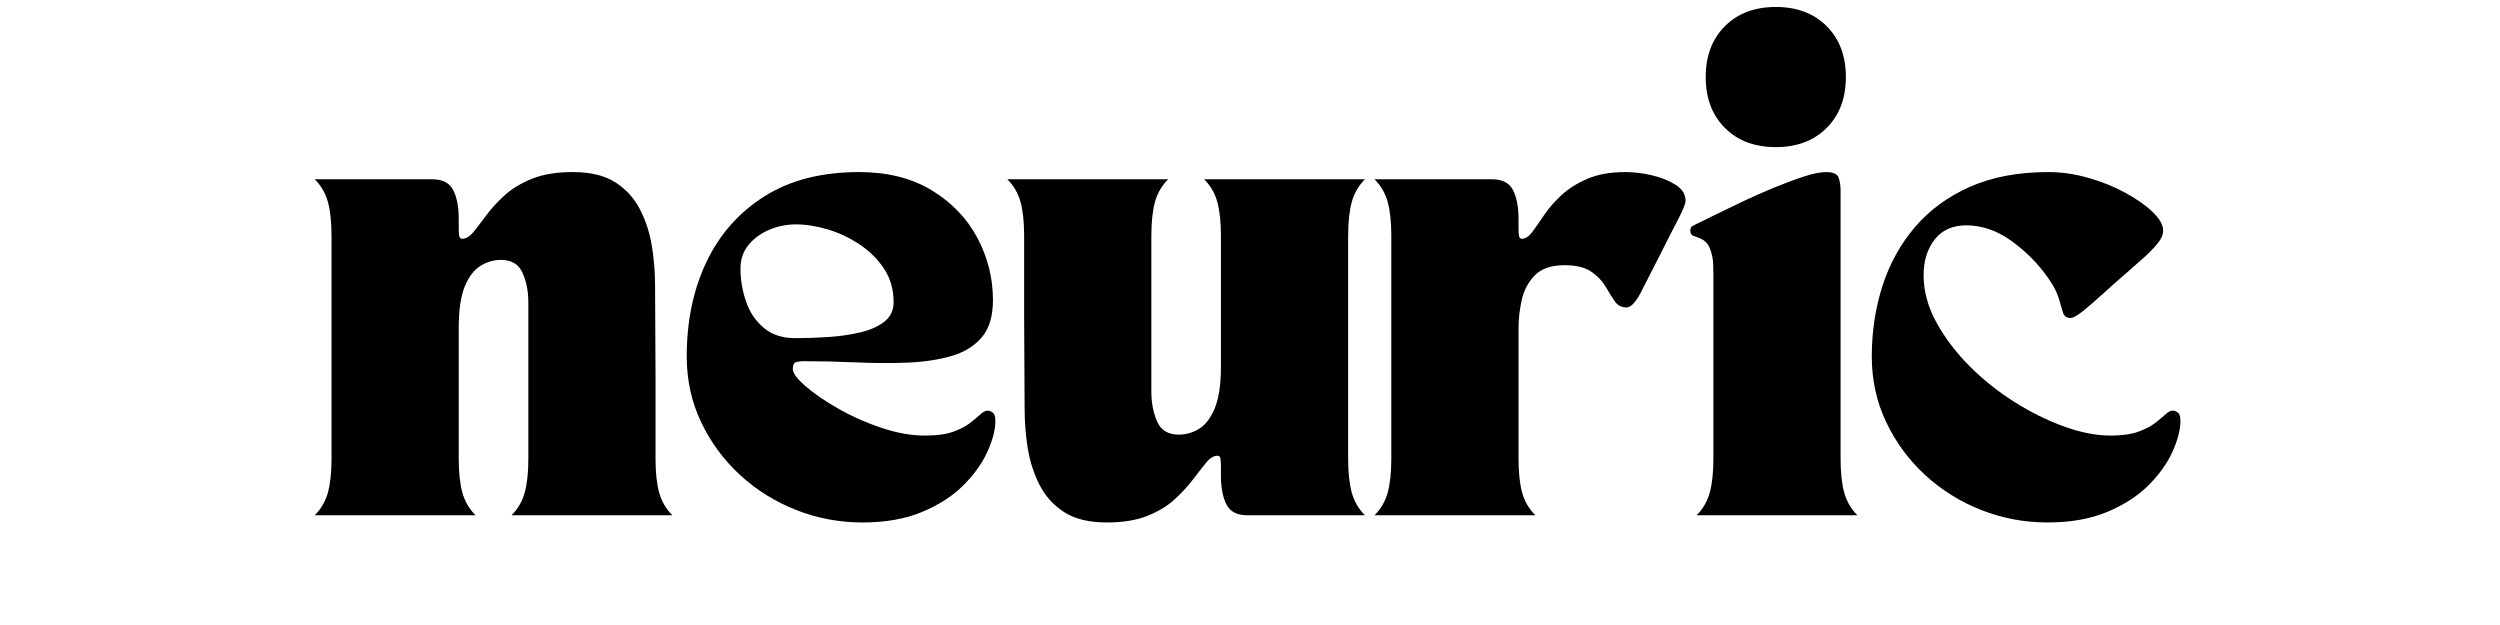
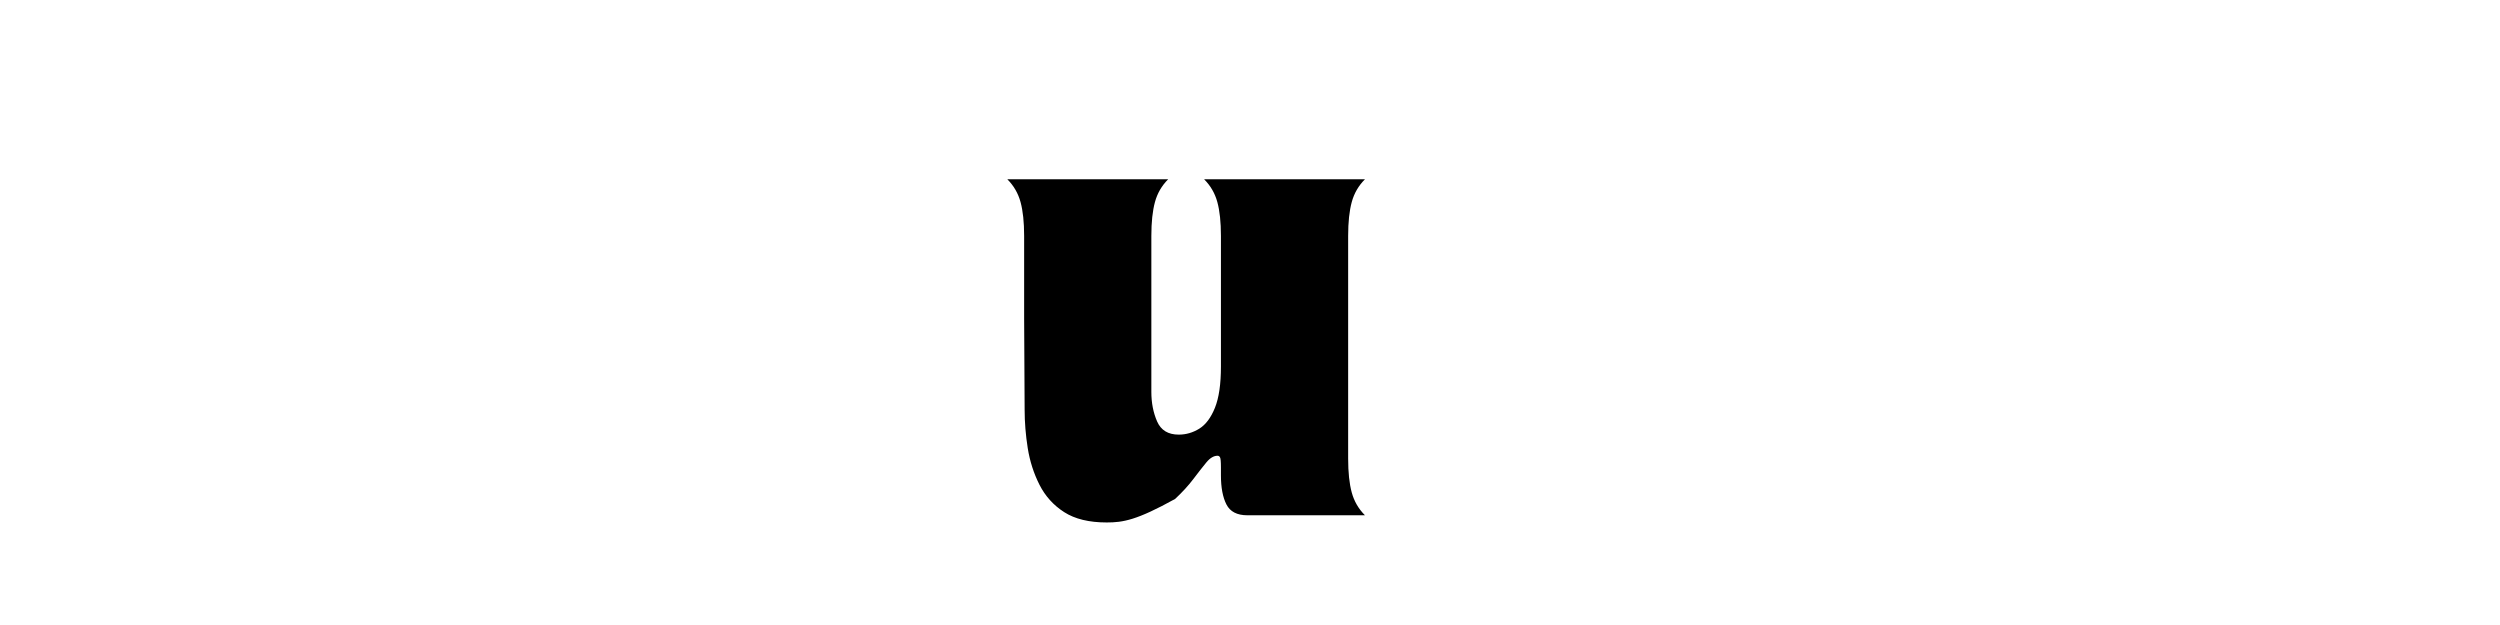
<svg xmlns="http://www.w3.org/2000/svg" version="1.2" preserveAspectRatio="xMidYMid meet" height="500" viewBox="0 0 1500 375" zoomAndPan="magnify" width="2000">
  <defs />
  <g id="dedb3459e0">
    <g style="fill:#000000;fill-opacity:1;">
      <g transform="translate(185.963, 309.164)">
-         <path d="M 99.359 0 L 2.875 0 C 6.719 -3.844 9.359 -8.398 10.797 -13.672 C 12.234 -18.953 12.953 -25.723 12.953 -33.984 L 12.953 -167.609 C 12.953 -175.867 12.234 -182.641 10.797 -187.922 C 9.359 -193.203 6.719 -197.758 2.875 -201.594 L 73.438 -201.594 C 79.582 -201.594 83.758 -199.43 85.969 -195.109 C 88.176 -190.797 89.281 -184.992 89.281 -177.703 L 89.281 -172.797 C 89.281 -169.336 89.473 -167.32 89.859 -166.75 C 90.242 -166.176 90.723 -165.891 91.297 -165.891 C 93.598 -165.891 95.852 -167.234 98.062 -169.922 C 100.27 -172.609 102.859 -175.969 105.828 -180 C 108.805 -184.031 112.457 -188.016 116.781 -191.953 C 121.102 -195.891 126.578 -199.203 133.203 -201.891 C 139.828 -204.578 148.035 -205.922 157.828 -205.922 C 168.391 -205.922 176.883 -203.852 183.312 -199.719 C 189.738 -195.594 194.68 -190.125 198.141 -183.312 C 201.598 -176.5 203.953 -169.156 205.203 -161.281 C 206.453 -153.406 207.078 -145.723 207.078 -138.234 L 207.359 -83.234 L 207.359 -33.984 C 207.359 -25.723 208.078 -18.953 209.516 -13.672 C 210.961 -8.398 213.602 -3.844 217.438 0 L 120.953 0 C 124.797 -3.844 127.438 -8.398 128.875 -13.672 C 130.32 -18.953 131.047 -25.723 131.047 -33.984 L 131.047 -127.578 C 131.047 -134.297 129.891 -140.25 127.578 -145.438 C 125.273 -150.625 120.957 -153.219 114.625 -153.219 C 110.207 -153.219 106.078 -152.016 102.234 -149.609 C 98.398 -147.211 95.281 -143.086 92.875 -137.234 C 90.477 -131.379 89.281 -123.07 89.281 -112.312 L 89.281 -33.984 C 89.281 -25.723 90 -18.953 91.438 -13.672 C 92.875 -8.398 95.516 -3.844 99.359 0 Z M 99.359 0" style="stroke:none" />
-       </g>
+         </g>
    </g>
    <g style="fill:#000000;fill-opacity:1;">
      <g transform="translate(404.833, 309.164)">
-         <path d="M 7.203 -95.328 C 7.203 -116.453 11.133 -135.316 19 -151.922 C 26.875 -168.523 38.488 -181.676 53.844 -191.375 C 69.207 -201.07 88.125 -205.922 110.594 -205.922 C 127.676 -205.922 142.219 -202.27 154.219 -194.969 C 166.219 -187.676 175.336 -178.172 181.578 -166.453 C 187.816 -154.742 190.938 -142.27 190.938 -129.031 C 190.938 -119.426 188.68 -111.984 184.172 -106.703 C 179.66 -101.422 173.516 -97.676 165.734 -95.469 C 157.961 -93.258 149.18 -91.961 139.391 -91.578 C 129.598 -91.203 119.375 -91.254 108.719 -91.734 C 98.062 -92.211 87.645 -92.453 77.469 -92.453 C 76.125 -92.453 74.68 -92.305 73.141 -92.016 C 71.609 -91.723 70.844 -90.332 70.844 -87.844 C 70.844 -85.344 73.383 -81.883 78.469 -77.469 C 83.562 -73.051 90.141 -68.539 98.203 -63.938 C 106.266 -59.332 114.906 -55.492 124.125 -52.422 C 133.344 -49.348 142.082 -47.812 150.344 -47.812 C 157.25 -47.812 162.812 -48.578 167.031 -50.109 C 171.258 -51.648 174.617 -53.379 177.109 -55.297 C 179.609 -57.211 181.676 -58.938 183.312 -60.469 C 184.945 -62.008 186.438 -62.781 187.781 -62.781 C 188.738 -62.781 189.742 -62.395 190.797 -61.625 C 191.859 -60.863 192.391 -59.234 192.391 -56.734 C 192.391 -51.359 190.801 -45.164 187.625 -38.156 C 184.457 -31.145 179.656 -24.426 173.219 -18 C 166.789 -11.57 158.535 -6.242 148.453 -2.016 C 138.379 2.203 126.43 4.312 112.609 4.312 C 98.785 4.312 85.535 1.816 72.859 -3.172 C 60.191 -8.16 48.961 -15.164 39.172 -24.188 C 29.379 -33.219 21.602 -43.781 15.844 -55.875 C 10.082 -67.969 7.203 -81.117 7.203 -95.328 Z M 39.453 -148.031 C 39.453 -141.312 40.555 -134.734 42.766 -128.297 C 44.973 -121.867 48.523 -116.586 53.422 -112.453 C 58.316 -108.328 64.602 -106.266 72.281 -106.266 C 79.008 -106.266 85.828 -106.504 92.734 -106.984 C 99.648 -107.473 106.035 -108.438 111.891 -109.875 C 117.742 -111.312 122.445 -113.469 126 -116.344 C 129.551 -119.227 131.328 -123.07 131.328 -127.875 C 131.328 -135.363 129.453 -141.988 125.703 -147.75 C 121.961 -153.508 117.066 -158.406 111.016 -162.438 C 104.973 -166.469 98.594 -169.488 91.875 -171.5 C 85.156 -173.52 78.723 -174.531 72.578 -174.531 C 67.203 -174.531 61.969 -173.473 56.875 -171.359 C 51.789 -169.242 47.613 -166.219 44.344 -162.281 C 41.082 -158.352 39.453 -153.602 39.453 -148.031 Z M 39.453 -148.031" style="stroke:none" />
-       </g>
+         </g>
    </g>
    <g style="fill:#000000;fill-opacity:1;">
      <g transform="translate(602.967, 309.164)">
-         <path d="M 1.438 -201.594 L 97.922 -201.594 C 94.078 -197.758 91.438 -193.203 90 -187.922 C 88.562 -182.641 87.844 -175.867 87.844 -167.609 L 87.844 -74.016 C 87.844 -67.484 88.992 -61.578 91.297 -56.297 C 93.598 -51.023 97.914 -48.391 104.25 -48.391 C 108.664 -48.391 112.797 -49.586 116.641 -51.984 C 120.484 -54.379 123.602 -58.551 126 -64.5 C 128.395 -70.457 129.594 -78.719 129.594 -89.281 L 129.594 -167.609 C 129.594 -175.867 128.875 -182.641 127.438 -187.922 C 126 -193.203 123.359 -197.758 119.516 -201.594 L 216 -201.594 C 212.156 -197.758 209.516 -193.203 208.078 -187.922 C 206.641 -182.641 205.922 -175.867 205.922 -167.609 L 205.922 -33.984 C 205.922 -25.723 206.641 -18.953 208.078 -13.672 C 209.516 -8.398 212.156 -3.844 216 0 L 145.438 0 C 139.289 0 135.113 -2.156 132.906 -6.469 C 130.695 -10.789 129.594 -16.602 129.594 -23.906 L 129.594 -28.797 C 129.594 -32.254 129.398 -34.27 129.016 -34.844 C 128.641 -35.426 128.16 -35.719 127.578 -35.719 C 125.273 -35.719 123.02 -34.367 120.812 -31.672 C 118.602 -28.984 116.008 -25.672 113.031 -21.734 C 110.062 -17.805 106.414 -13.828 102.094 -9.797 C 97.77 -5.766 92.297 -2.406 85.672 0.281 C 79.055 2.969 70.852 4.312 61.062 4.312 C 50.5 4.312 42 2.25 35.562 -1.875 C 29.133 -6 24.191 -11.469 20.734 -18.281 C 17.273 -25.102 14.922 -32.445 13.672 -40.312 C 12.43 -48.188 11.812 -55.867 11.812 -63.359 L 11.516 -118.375 L 11.516 -167.609 C 11.516 -175.867 10.797 -182.641 9.359 -187.922 C 7.922 -193.203 5.281 -197.758 1.438 -201.594 Z M 1.438 -201.594" style="stroke:none" />
+         <path d="M 1.438 -201.594 L 97.922 -201.594 C 94.078 -197.758 91.438 -193.203 90 -187.922 C 88.562 -182.641 87.844 -175.867 87.844 -167.609 L 87.844 -74.016 C 87.844 -67.484 88.992 -61.578 91.297 -56.297 C 93.598 -51.023 97.914 -48.391 104.25 -48.391 C 108.664 -48.391 112.797 -49.586 116.641 -51.984 C 120.484 -54.379 123.602 -58.551 126 -64.5 C 128.395 -70.457 129.594 -78.719 129.594 -89.281 L 129.594 -167.609 C 129.594 -175.867 128.875 -182.641 127.438 -187.922 C 126 -193.203 123.359 -197.758 119.516 -201.594 L 216 -201.594 C 212.156 -197.758 209.516 -193.203 208.078 -187.922 C 206.641 -182.641 205.922 -175.867 205.922 -167.609 L 205.922 -33.984 C 205.922 -25.723 206.641 -18.953 208.078 -13.672 C 209.516 -8.398 212.156 -3.844 216 0 L 145.438 0 C 139.289 0 135.113 -2.156 132.906 -6.469 C 130.695 -10.789 129.594 -16.602 129.594 -23.906 L 129.594 -28.797 C 129.594 -32.254 129.398 -34.27 129.016 -34.844 C 128.641 -35.426 128.16 -35.719 127.578 -35.719 C 125.273 -35.719 123.02 -34.367 120.812 -31.672 C 118.602 -28.984 116.008 -25.672 113.031 -21.734 C 110.062 -17.805 106.414 -13.828 102.094 -9.797 C 79.055 2.969 70.852 4.312 61.062 4.312 C 50.5 4.312 42 2.25 35.562 -1.875 C 29.133 -6 24.191 -11.469 20.734 -18.281 C 17.273 -25.102 14.922 -32.445 13.672 -40.312 C 12.43 -48.188 11.812 -55.867 11.812 -63.359 L 11.516 -118.375 L 11.516 -167.609 C 11.516 -175.867 10.797 -182.641 9.359 -187.922 C 7.922 -193.203 5.281 -197.758 1.438 -201.594 Z M 1.438 -201.594" style="stroke:none" />
      </g>
    </g>
    <g style="fill:#000000;fill-opacity:1;">
      <g transform="translate(821.837, 309.164)">
-         <path d="M 2.875 0 C 6.719 -3.844 9.359 -8.398 10.797 -13.672 C 12.234 -18.953 12.953 -25.723 12.953 -33.984 L 12.953 -167.609 C 12.953 -175.867 12.234 -182.641 10.797 -187.922 C 9.359 -193.203 6.719 -197.758 2.875 -201.594 L 73.438 -201.594 C 79.582 -201.594 83.758 -199.43 85.969 -195.109 C 88.176 -190.797 89.281 -184.992 89.281 -177.703 L 89.281 -172.797 C 89.281 -169.336 89.473 -167.32 89.859 -166.75 C 90.242 -166.176 90.723 -165.891 91.297 -165.891 C 93.41 -165.891 95.473 -167.234 97.484 -169.922 C 99.504 -172.609 101.859 -175.969 104.547 -180 C 107.234 -184.031 110.688 -188.016 114.906 -191.953 C 119.133 -195.891 124.367 -199.203 130.609 -201.891 C 136.848 -204.578 144.477 -205.922 153.5 -205.922 C 158.688 -205.922 164.062 -205.25 169.625 -203.906 C 175.195 -202.562 179.898 -200.641 183.734 -198.141 C 187.578 -195.648 189.5 -192.484 189.5 -188.641 C 189.5 -186.91 187.816 -182.828 184.453 -176.391 C 181.098 -169.961 177.598 -163.102 173.953 -155.812 C 169.922 -147.938 166.27 -140.781 163 -134.344 C 159.738 -127.914 156.766 -124.703 154.078 -124.703 C 151.004 -124.703 148.602 -126 146.875 -128.594 C 145.145 -131.188 143.32 -134.113 141.406 -137.375 C 139.488 -140.633 136.656 -143.562 132.906 -146.156 C 129.164 -148.75 123.836 -150.047 116.922 -150.047 C 108.859 -150.047 102.859 -147.977 98.922 -143.844 C 94.992 -139.719 92.406 -134.773 91.156 -129.016 C 89.906 -123.266 89.281 -117.695 89.281 -112.312 L 89.281 -33.984 C 89.281 -25.723 90 -18.953 91.438 -13.672 C 92.875 -8.398 95.516 -3.844 99.359 0 Z M 2.875 0" style="stroke:none" />
-       </g>
+         </g>
    </g>
    <g style="fill:#000000;fill-opacity:1;">
      <g transform="translate(1014.212, 309.164)">
-         <path d="M 0 -170.781 C 0 -172.32 0.477 -173.281 1.438 -173.656 C 2.395 -174.039 2.973 -174.332 3.172 -174.531 C 5.473 -175.676 9.07 -177.445 13.969 -179.844 C 18.863 -182.25 24.43 -184.941 30.672 -187.922 C 36.91 -190.898 43.289 -193.734 49.812 -196.422 C 56.344 -199.109 62.391 -201.363 67.953 -203.188 C 73.523 -205.008 78.039 -205.922 81.5 -205.922 C 85.727 -205.922 88.223 -204.77 88.984 -202.469 C 89.754 -200.164 90.141 -197.57 90.141 -194.688 L 90.141 -33.984 C 90.141 -25.723 90.859 -18.953 92.297 -13.672 C 93.742 -8.398 96.383 -3.844 100.219 0 L 3.75 0 C 7.582 -3.844 10.219 -8.398 11.656 -13.672 C 13.102 -18.953 13.828 -25.723 13.828 -33.984 L 13.828 -144.578 C 13.828 -145.723 13.773 -147.832 13.672 -150.906 C 13.578 -153.977 12.906 -157.098 11.656 -160.266 C 10.414 -163.441 7.969 -165.602 4.312 -166.75 C 3.938 -166.945 3.125 -167.234 1.875 -167.609 C 0.625 -167.992 0 -169.051 0 -170.781 Z M 51.266 -304.984 C 63.93 -304.984 74.102 -301.145 81.781 -293.469 C 89.469 -285.789 93.312 -275.613 93.312 -262.938 C 93.312 -250.27 89.469 -240.094 81.781 -232.406 C 74.102 -224.727 63.93 -220.891 51.266 -220.891 C 38.586 -220.891 28.41 -224.727 20.734 -232.406 C 13.055 -240.094 9.219 -250.27 9.219 -262.938 C 9.219 -275.613 13.055 -285.789 20.734 -293.469 C 28.41 -301.145 38.586 -304.984 51.266 -304.984 Z M 51.266 -304.984" style="stroke:none" />
-       </g>
+         </g>
    </g>
    <g style="fill:#000000;fill-opacity:1;">
      <g transform="translate(1115.871, 309.164)">
-         <path d="M 7.203 -95.328 C 7.203 -110.305 9.359 -124.469 13.672 -137.812 C 17.992 -151.156 24.523 -162.914 33.266 -173.094 C 42.004 -183.27 52.992 -191.285 66.234 -197.141 C 79.484 -202.992 95.133 -205.922 113.188 -205.922 C 121.051 -205.922 129.016 -204.77 137.078 -202.469 C 145.148 -200.164 152.547 -197.188 159.266 -193.531 C 165.984 -189.883 171.453 -186.047 175.672 -182.016 C 179.898 -177.984 182.016 -174.238 182.016 -170.781 C 182.016 -168.289 180.766 -165.555 178.266 -162.578 C 175.773 -159.598 172.703 -156.523 169.047 -153.359 C 165.398 -150.191 161.852 -147.07 158.406 -144 C 154.375 -140.539 150.148 -136.797 145.734 -132.766 C 141.316 -128.734 137.379 -125.328 133.922 -122.547 C 130.461 -119.766 127.969 -118.375 126.438 -118.375 C 124.125 -118.375 122.629 -119.426 121.953 -121.531 C 121.285 -123.645 120.426 -126.523 119.375 -130.172 C 118.32 -133.816 116.16 -137.945 112.891 -142.562 C 106.941 -151.008 99.645 -158.352 91 -164.594 C 82.363 -170.832 73.344 -173.953 63.938 -173.953 C 55.676 -173.953 49.336 -171.117 44.922 -165.453 C 40.504 -159.785 38.297 -152.633 38.297 -144 C 38.297 -134.594 40.789 -125.281 45.781 -116.062 C 50.781 -106.844 57.359 -98.102 65.516 -89.844 C 73.68 -81.594 82.707 -74.348 92.594 -68.109 C 102.477 -61.867 112.457 -56.926 122.531 -53.281 C 132.613 -49.633 141.883 -47.812 150.344 -47.812 C 157.25 -47.812 162.812 -48.578 167.031 -50.109 C 171.258 -51.648 174.617 -53.379 177.109 -55.297 C 179.609 -57.211 181.676 -58.938 183.312 -60.469 C 184.945 -62.008 186.438 -62.781 187.781 -62.781 C 188.738 -62.781 189.742 -62.395 190.797 -61.625 C 191.859 -60.863 192.391 -59.234 192.391 -56.734 C 192.391 -51.359 190.801 -45.164 187.625 -38.156 C 184.457 -31.145 179.656 -24.426 173.219 -18 C 166.789 -11.57 158.535 -6.242 148.453 -2.016 C 138.379 2.203 126.43 4.312 112.609 4.312 C 98.785 4.312 85.535 1.816 72.859 -3.172 C 60.191 -8.16 48.961 -15.164 39.172 -24.188 C 29.379 -33.219 21.602 -43.781 15.844 -55.875 C 10.082 -67.969 7.203 -81.117 7.203 -95.328 Z M 7.203 -95.328" style="stroke:none" />
-       </g>
+         </g>
    </g>
  </g>
</svg>